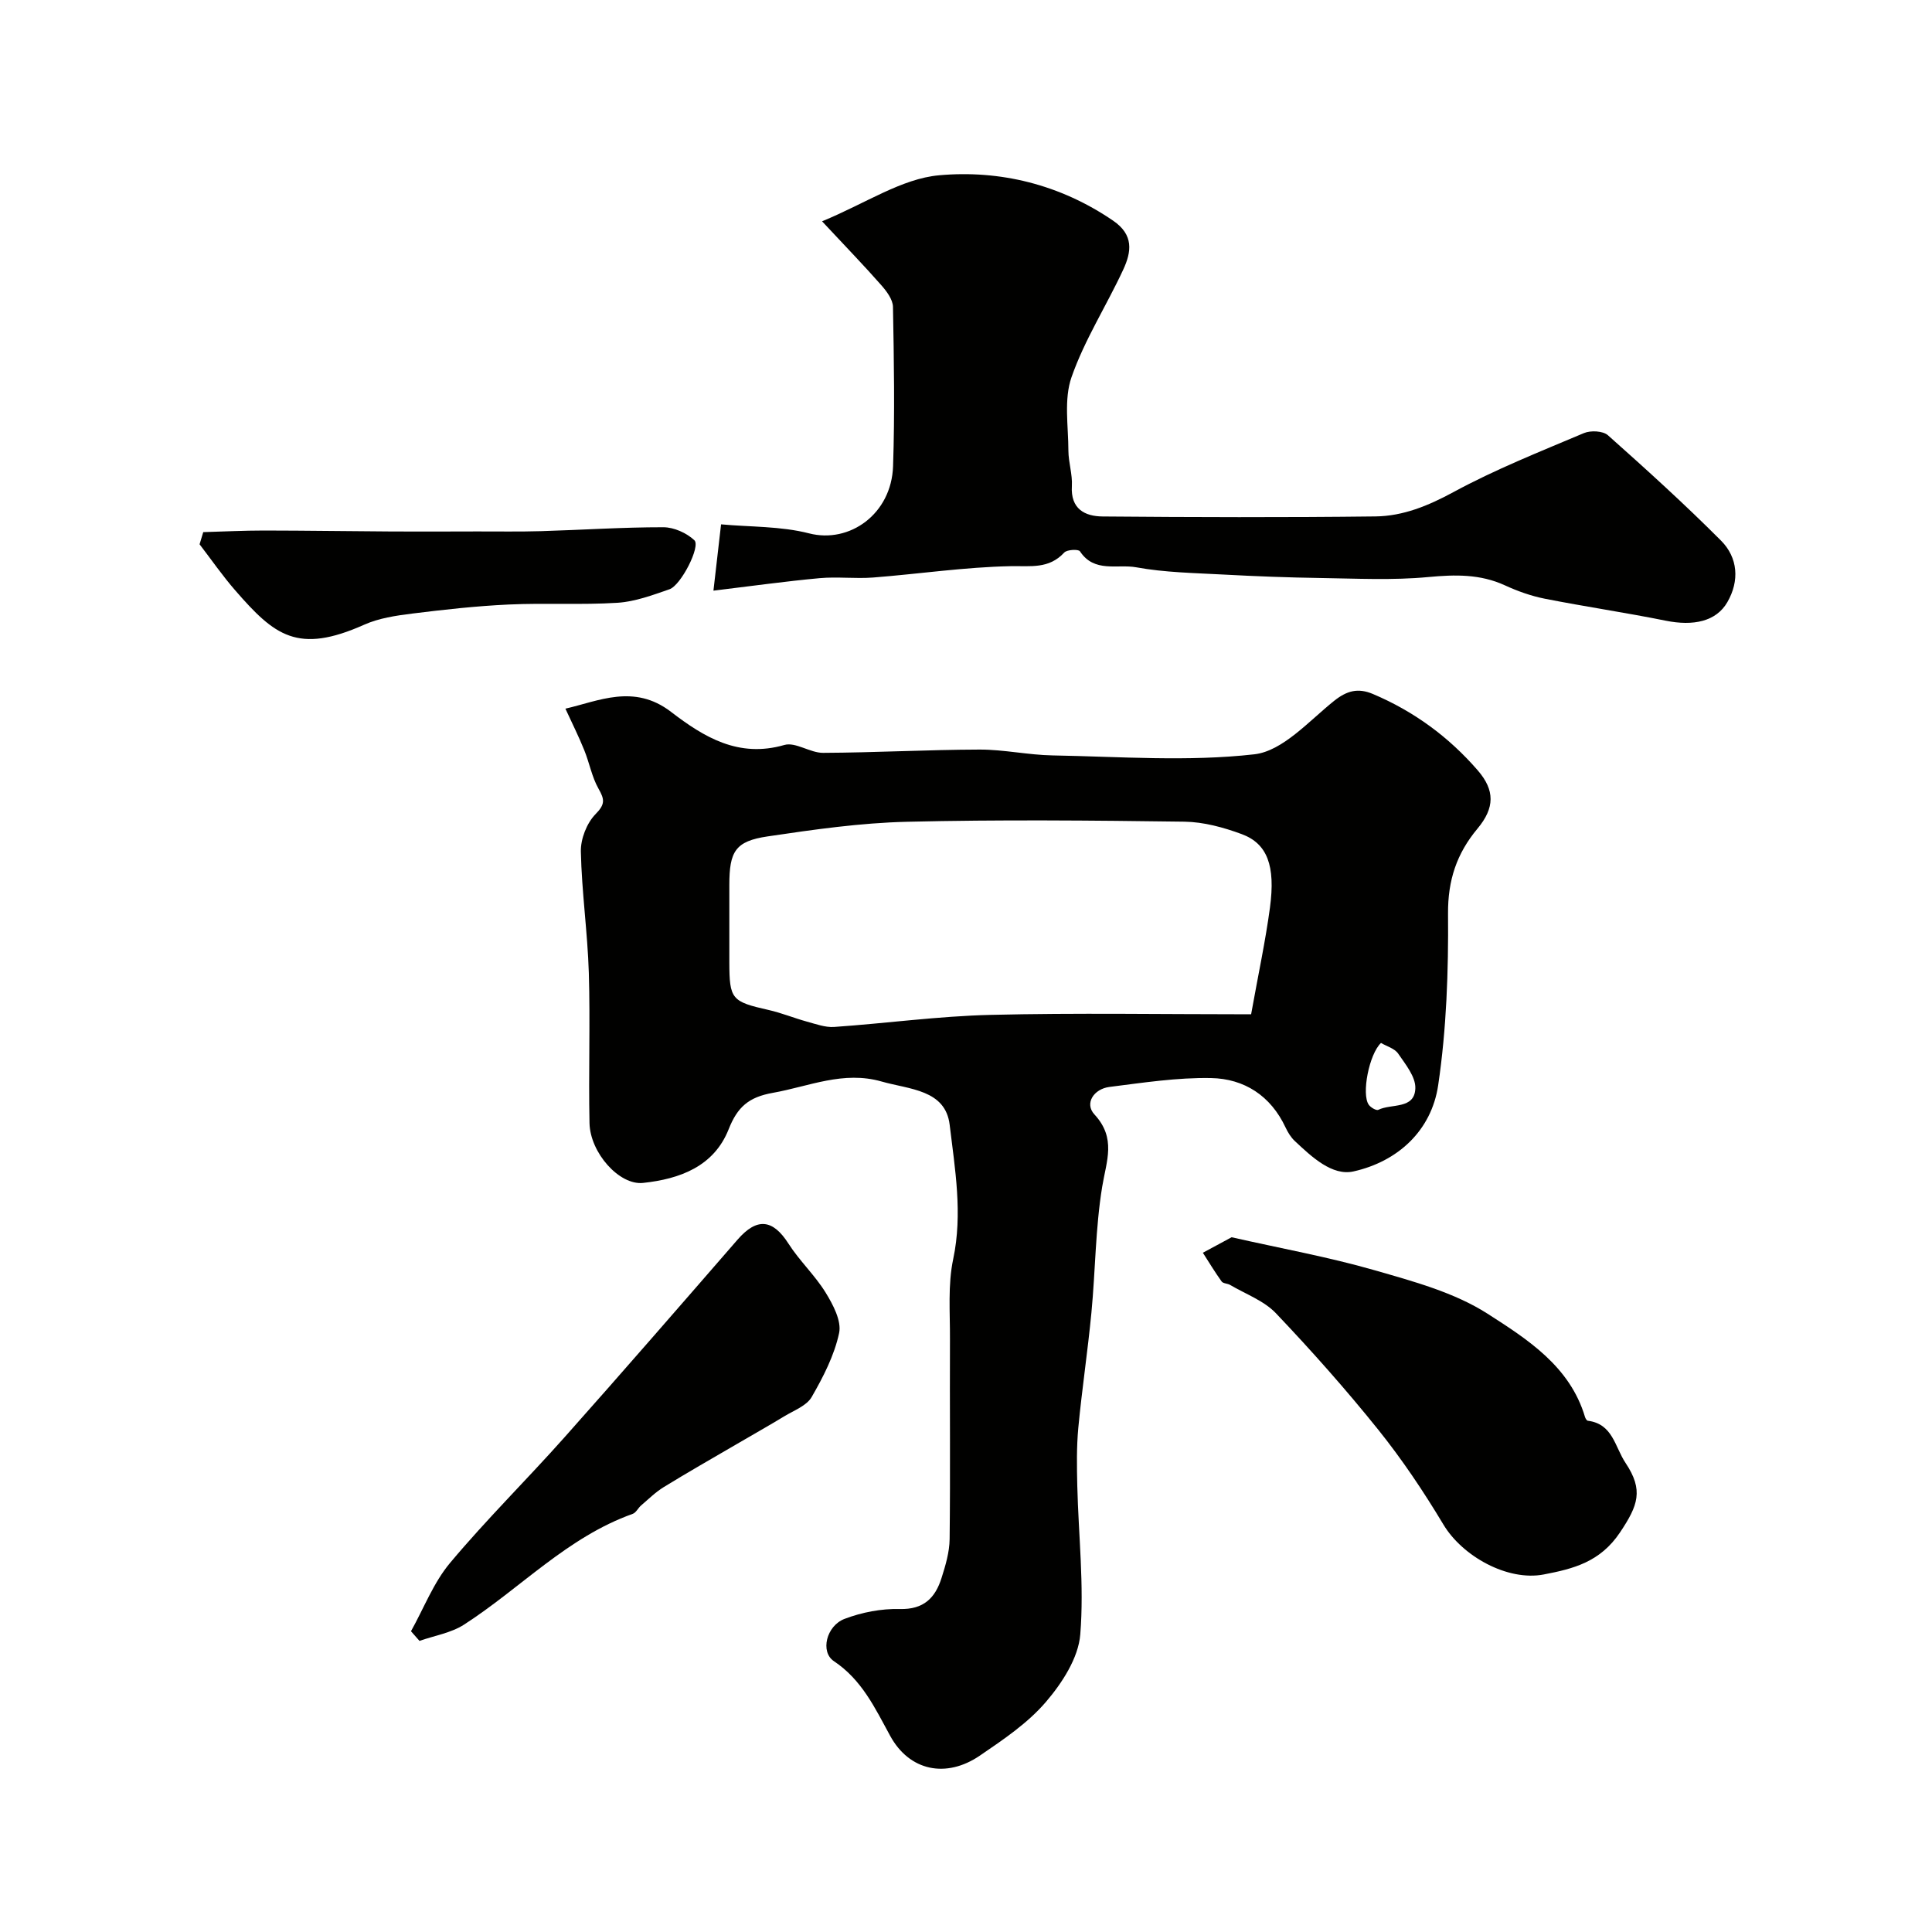
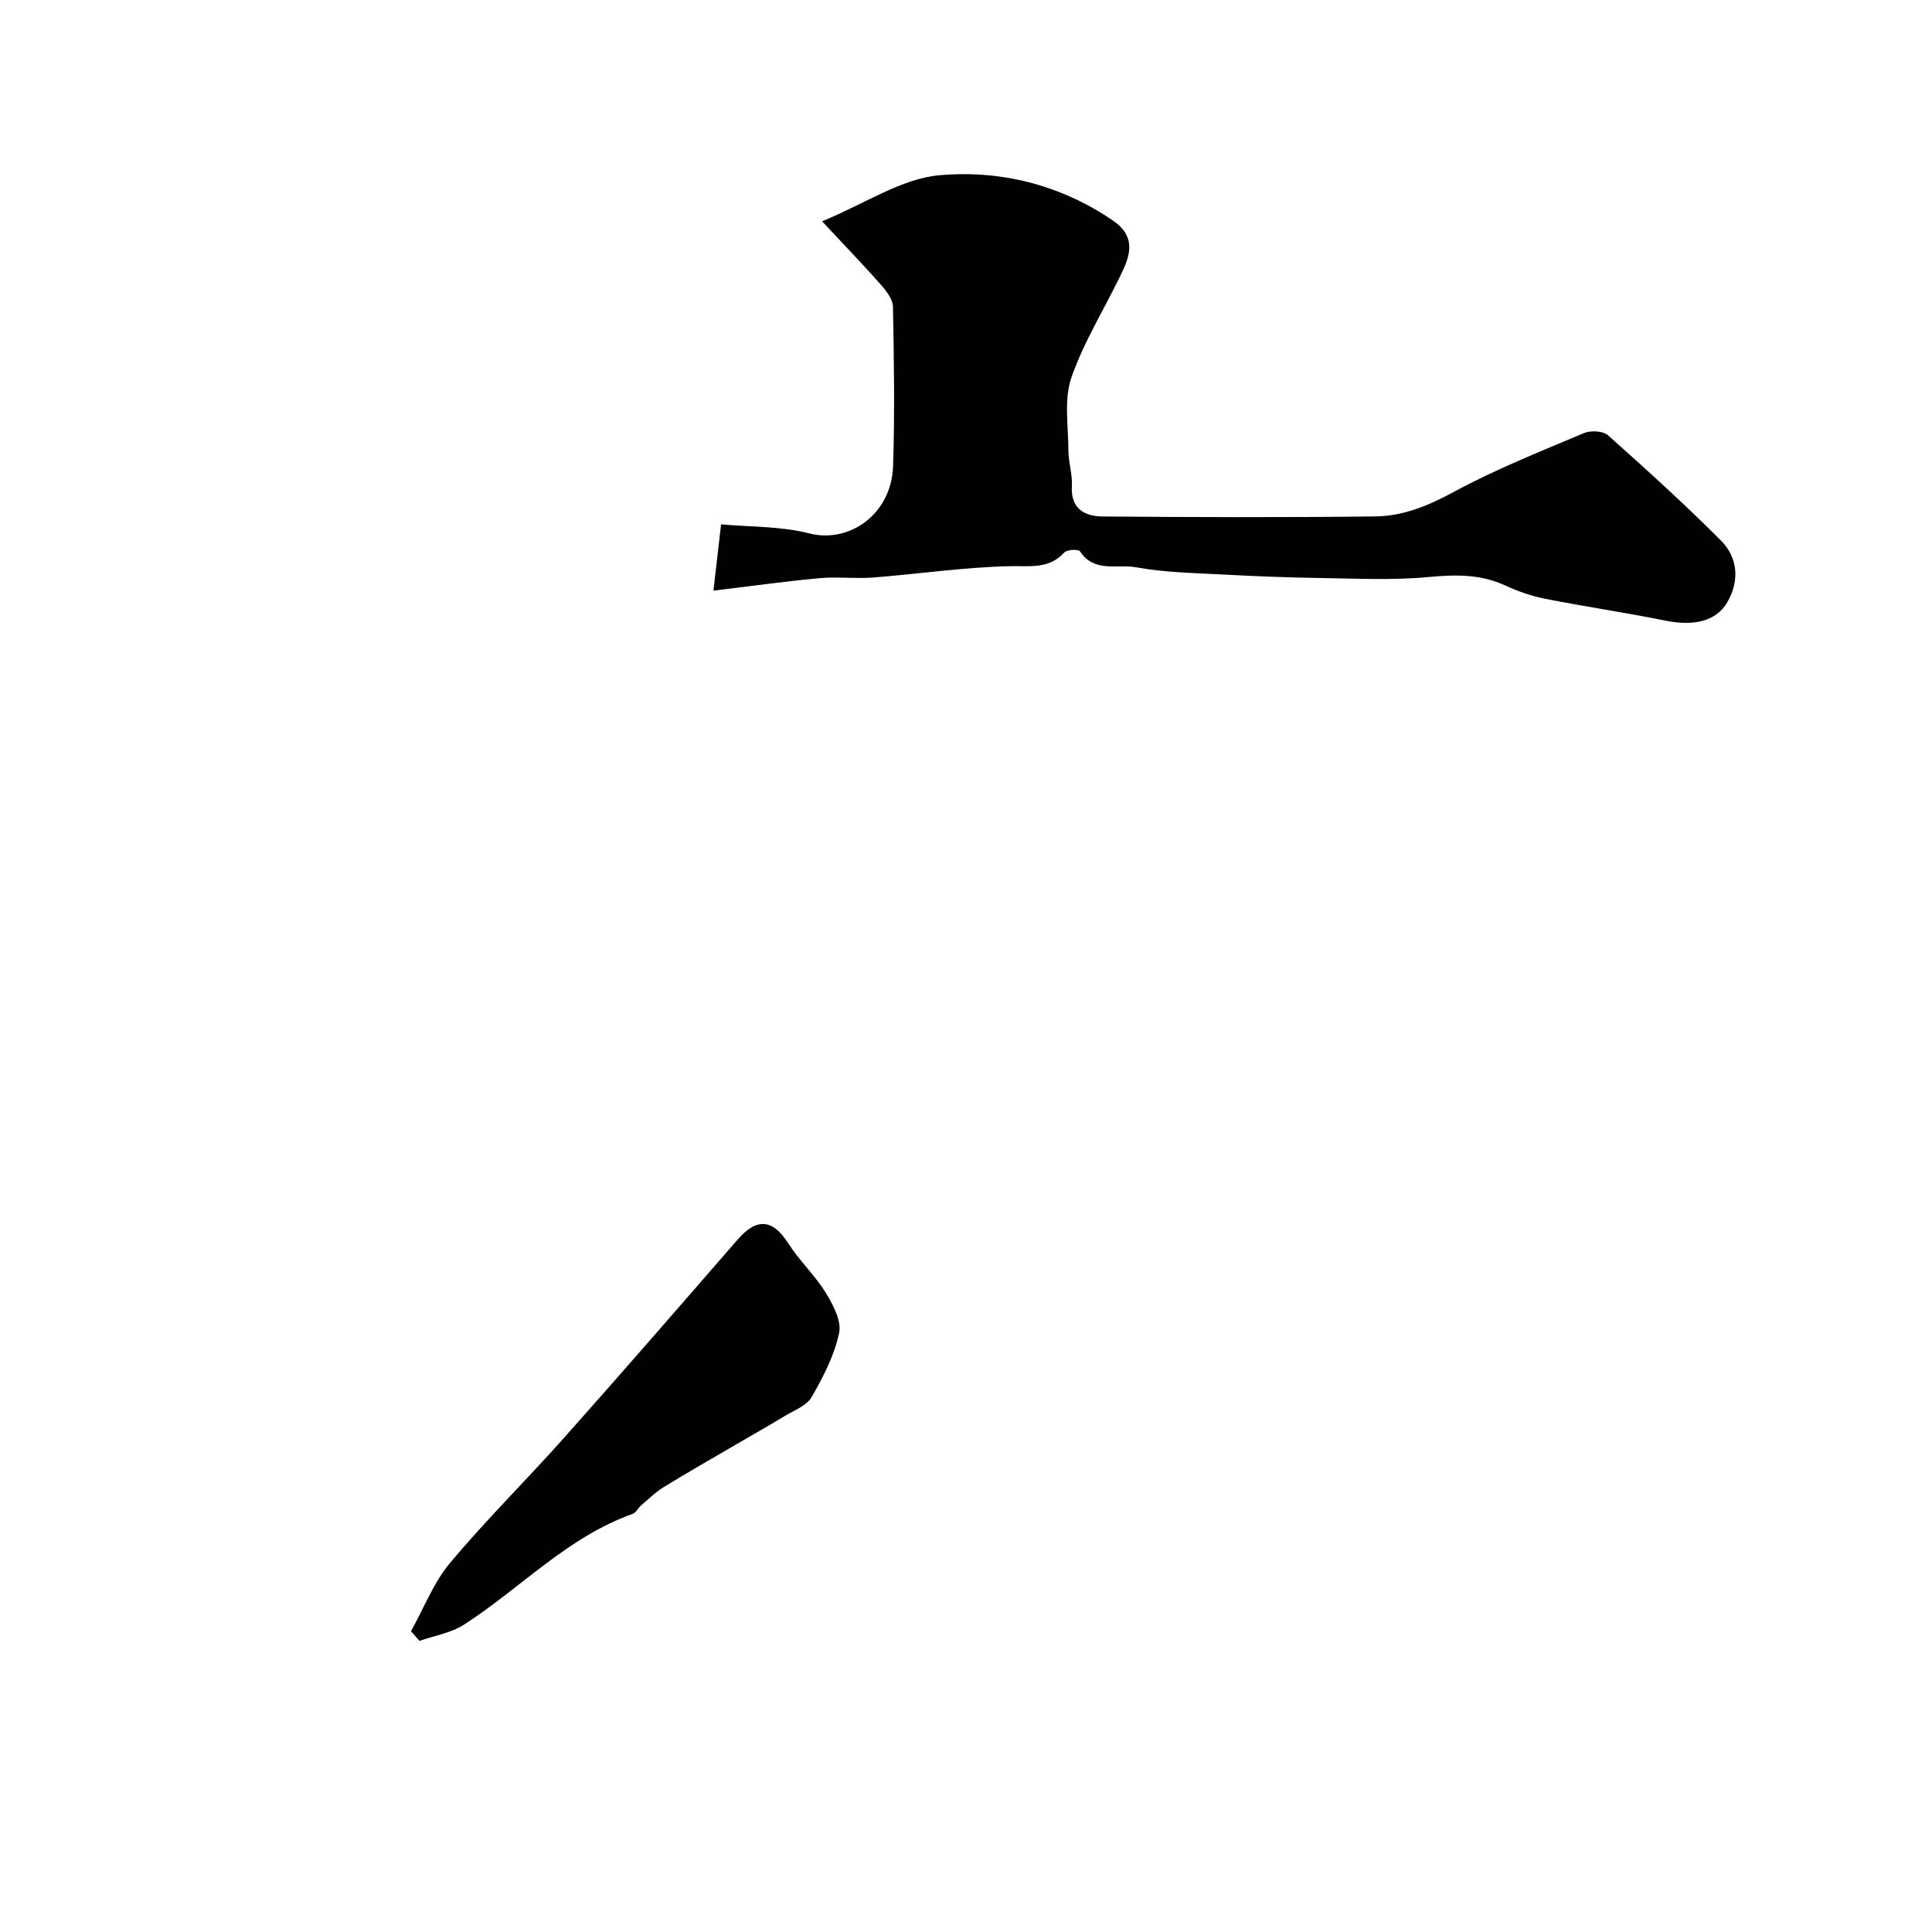
<svg xmlns="http://www.w3.org/2000/svg" enable-background="new 0 0 400 400" viewBox="0 0 400 400">
  <g fill="#010100">
-     <path d="m117.06 146.72c6.81-1.55 14.2-5.22 21.85.65 6.84 5.25 14 9.61 23.48 6.87 2.31-.67 5.33 1.64 8.02 1.63 10.8-.05 21.6-.65 32.4-.68 5.04-.01 10.07 1.12 15.12 1.21 13.94.25 28.01 1.33 41.77-.23 5.86-.67 11.26-6.85 16.47-11.03 2.7-2.17 5.01-2.75 8.07-1.46 8.49 3.59 15.73 8.9 21.74 15.85 3.52 4.08 3.52 7.72-.09 12.04-4.29 5.14-6.14 10.66-6.09 17.59.1 11.85-.31 23.83-2.04 35.52-1.39 9.41-8.36 15.8-17.53 17.85-4.42.99-8.66-3.02-12.14-6.28-.82-.76-1.45-1.8-1.93-2.82-3.07-6.57-8.55-10.1-15.43-10.23-7-.13-14.05.96-21.04 1.84-3.22.41-5.21 3.41-3.1 5.69 4.56 4.93 2.49 9.59 1.61 14.95-1.41 8.57-1.4 17.37-2.23 26.05-.76 7.99-1.97 15.93-2.72 23.91-.37 3.96-.3 7.98-.21 11.97.25 10.27 1.44 20.6.62 30.78-.39 4.87-3.76 10.06-7.11 13.97-3.76 4.4-8.83 7.81-13.68 11.12-6.98 4.76-14.6 3.2-18.58-4.11-3.16-5.79-5.85-11.58-11.65-15.45-2.84-1.9-1.58-7.3 2.22-8.75 3.57-1.36 7.62-2.14 11.43-2.04 4.96.13 7.34-2.31 8.64-6.41.83-2.61 1.65-5.37 1.68-8.07.16-13.8.01-27.6.07-41.39.03-5.54-.46-11.25.67-16.58 1.99-9.42.36-18.66-.73-27.79-.87-7.31-8.35-7.33-14.08-8.97-7.95-2.28-15.04 1.01-22.53 2.34-5.02.89-7.33 2.94-9.15 7.54-3.05 7.71-10.12 10.3-17.72 11.11-4.92.53-10.96-6.24-11.09-12.39-.22-10.37.17-20.75-.14-31.11-.26-8.37-1.47-16.72-1.65-25.09-.06-2.62 1.22-5.9 3.03-7.75 2.04-2.07 1.89-3.06.62-5.29-1.38-2.44-1.88-5.36-2.96-8-1.13-2.81-2.5-5.54-3.89-8.56zm141.97 63.28c1.49-8.31 2.97-15.16 3.9-22.08 1.17-8.7-.55-13.27-5.86-15.23-3.76-1.39-7.86-2.51-11.83-2.57-19.16-.26-38.33-.44-57.48.02-9.64.23-19.28 1.61-28.84 3.03-6.68.99-7.92 3.09-7.92 10.06 0 5.33-.01 10.66 0 16 .02 7.68.48 8.15 8.15 9.88 2.69.61 5.27 1.68 7.93 2.41 1.84.5 3.77 1.22 5.61 1.1 10.81-.75 21.58-2.24 32.4-2.5 17.75-.43 35.52-.12 53.94-.12zm26.89 5.93c-2.46 2.31-4.08 10.62-2.53 12.8.4.57 1.57 1.25 1.97 1.05 2.71-1.34 7.53-.04 7.67-4.46.08-2.38-2.04-4.97-3.56-7.19-.74-1.07-2.39-1.51-3.55-2.2z" />
    <path d="m147.71 122.29c.55-4.76 1-8.63 1.58-13.73 6.04.56 12.36.36 18.23 1.87 8.37 2.15 17.05-4 17.38-13.91.37-10.99.18-22-.02-32.99-.03-1.53-1.32-3.24-2.44-4.51-3.53-4.02-7.26-7.86-12.24-13.2 9.07-3.74 16.45-8.83 24.23-9.53 12.62-1.14 25.07 1.91 36.02 9.39 4.34 2.96 3.8 6.48 2.11 10.13-3.47 7.48-8.01 14.54-10.71 22.27-1.61 4.59-.66 10.12-.65 15.22.01 2.44.86 4.9.72 7.32-.29 4.74 2.66 6.28 6.37 6.31 18.83.16 37.66.21 56.49-.01 5.73-.07 10.92-2.21 16.11-5.02 8.68-4.71 17.93-8.38 27.04-12.23 1.39-.59 3.94-.47 4.97.44 7.97 7.09 15.88 14.26 23.41 21.81 3.53 3.54 3.86 8.35 1.32 12.75-2.32 4.01-7.03 4.99-12.75 3.84-8.31-1.68-16.71-2.91-25.03-4.55-2.83-.56-5.64-1.56-8.27-2.77-5.14-2.36-10.31-2.24-15.85-1.72-7.4.7-14.9.31-22.36.2-6.65-.1-13.31-.35-19.95-.71-6.08-.33-12.24-.42-18.2-1.51-3.87-.7-8.67 1.2-11.63-3.31-.31-.47-2.68-.36-3.25.26-3.19 3.45-6.95 2.74-11.11 2.82-9.5.19-18.96 1.61-28.46 2.35-3.67.28-7.39-.2-11.05.13-7 .64-13.97 1.62-22.01 2.59z" />
-     <path d="m254.99 256.16c10.25 2.32 20.03 4.08 29.54 6.81 8.05 2.32 16.53 4.59 23.45 9.02 8.21 5.27 17.07 10.88 20.18 21.39.09.3.36.74.58.77 5.19.65 5.58 5.39 7.81 8.73 3.78 5.66 2.58 8.81-1.13 14.37-4.12 6.17-9.67 7.55-15.82 8.73-7.46 1.43-16.82-3.75-20.77-10.36-4.08-6.8-8.53-13.45-13.49-19.63-6.69-8.33-13.81-16.35-21.17-24.09-2.48-2.61-6.27-3.97-9.49-5.87-.55-.32-1.45-.28-1.76-.72-1.38-1.92-2.6-3.95-3.88-5.94 1.97-1.06 3.95-2.13 5.95-3.21z" />
    <path d="m85.09 337.73c2.66-4.76 4.66-10.06 8.1-14.16 7.53-8.99 15.91-17.25 23.71-26.02 12.04-13.53 23.91-27.21 35.79-40.88 4.01-4.62 7.3-4.28 10.54.79 2.28 3.57 5.49 6.56 7.71 10.16 1.53 2.49 3.32 5.86 2.79 8.37-.99 4.63-3.29 9.1-5.69 13.26-1.04 1.8-3.65 2.76-5.63 3.96-3.28 1.99-6.63 3.87-9.94 5.81-5.04 2.94-10.11 5.83-15.07 8.88-1.69 1.04-3.14 2.48-4.66 3.78-.63.54-1.05 1.5-1.75 1.75-13.52 4.81-23.22 15.4-34.93 22.94-2.68 1.72-6.12 2.27-9.21 3.36-.59-.67-1.18-1.33-1.76-2z" />
-     <path d="m42.08 110.17c4.2-.12 8.41-.33 12.61-.33 8.86.01 17.71.15 26.57.2 5.84.03 11.69 0 17.54-.01 4.41-.01 8.81.07 13.21-.06 8.45-.25 16.89-.82 25.33-.81 2.19 0 4.81 1.18 6.42 2.69 1.34 1.25-2.76 9.32-5.15 10.15-3.5 1.21-7.13 2.57-10.77 2.8-7.49.47-15.04.01-22.55.36-6.68.31-13.35 1.05-20 1.88-3.35.42-6.85.94-9.89 2.3-13.77 6.14-18.55 2.27-26.7-7.11-2.64-3.03-4.93-6.35-7.38-9.54.26-.83.51-1.67.76-2.52z" />
  </g>
</svg>